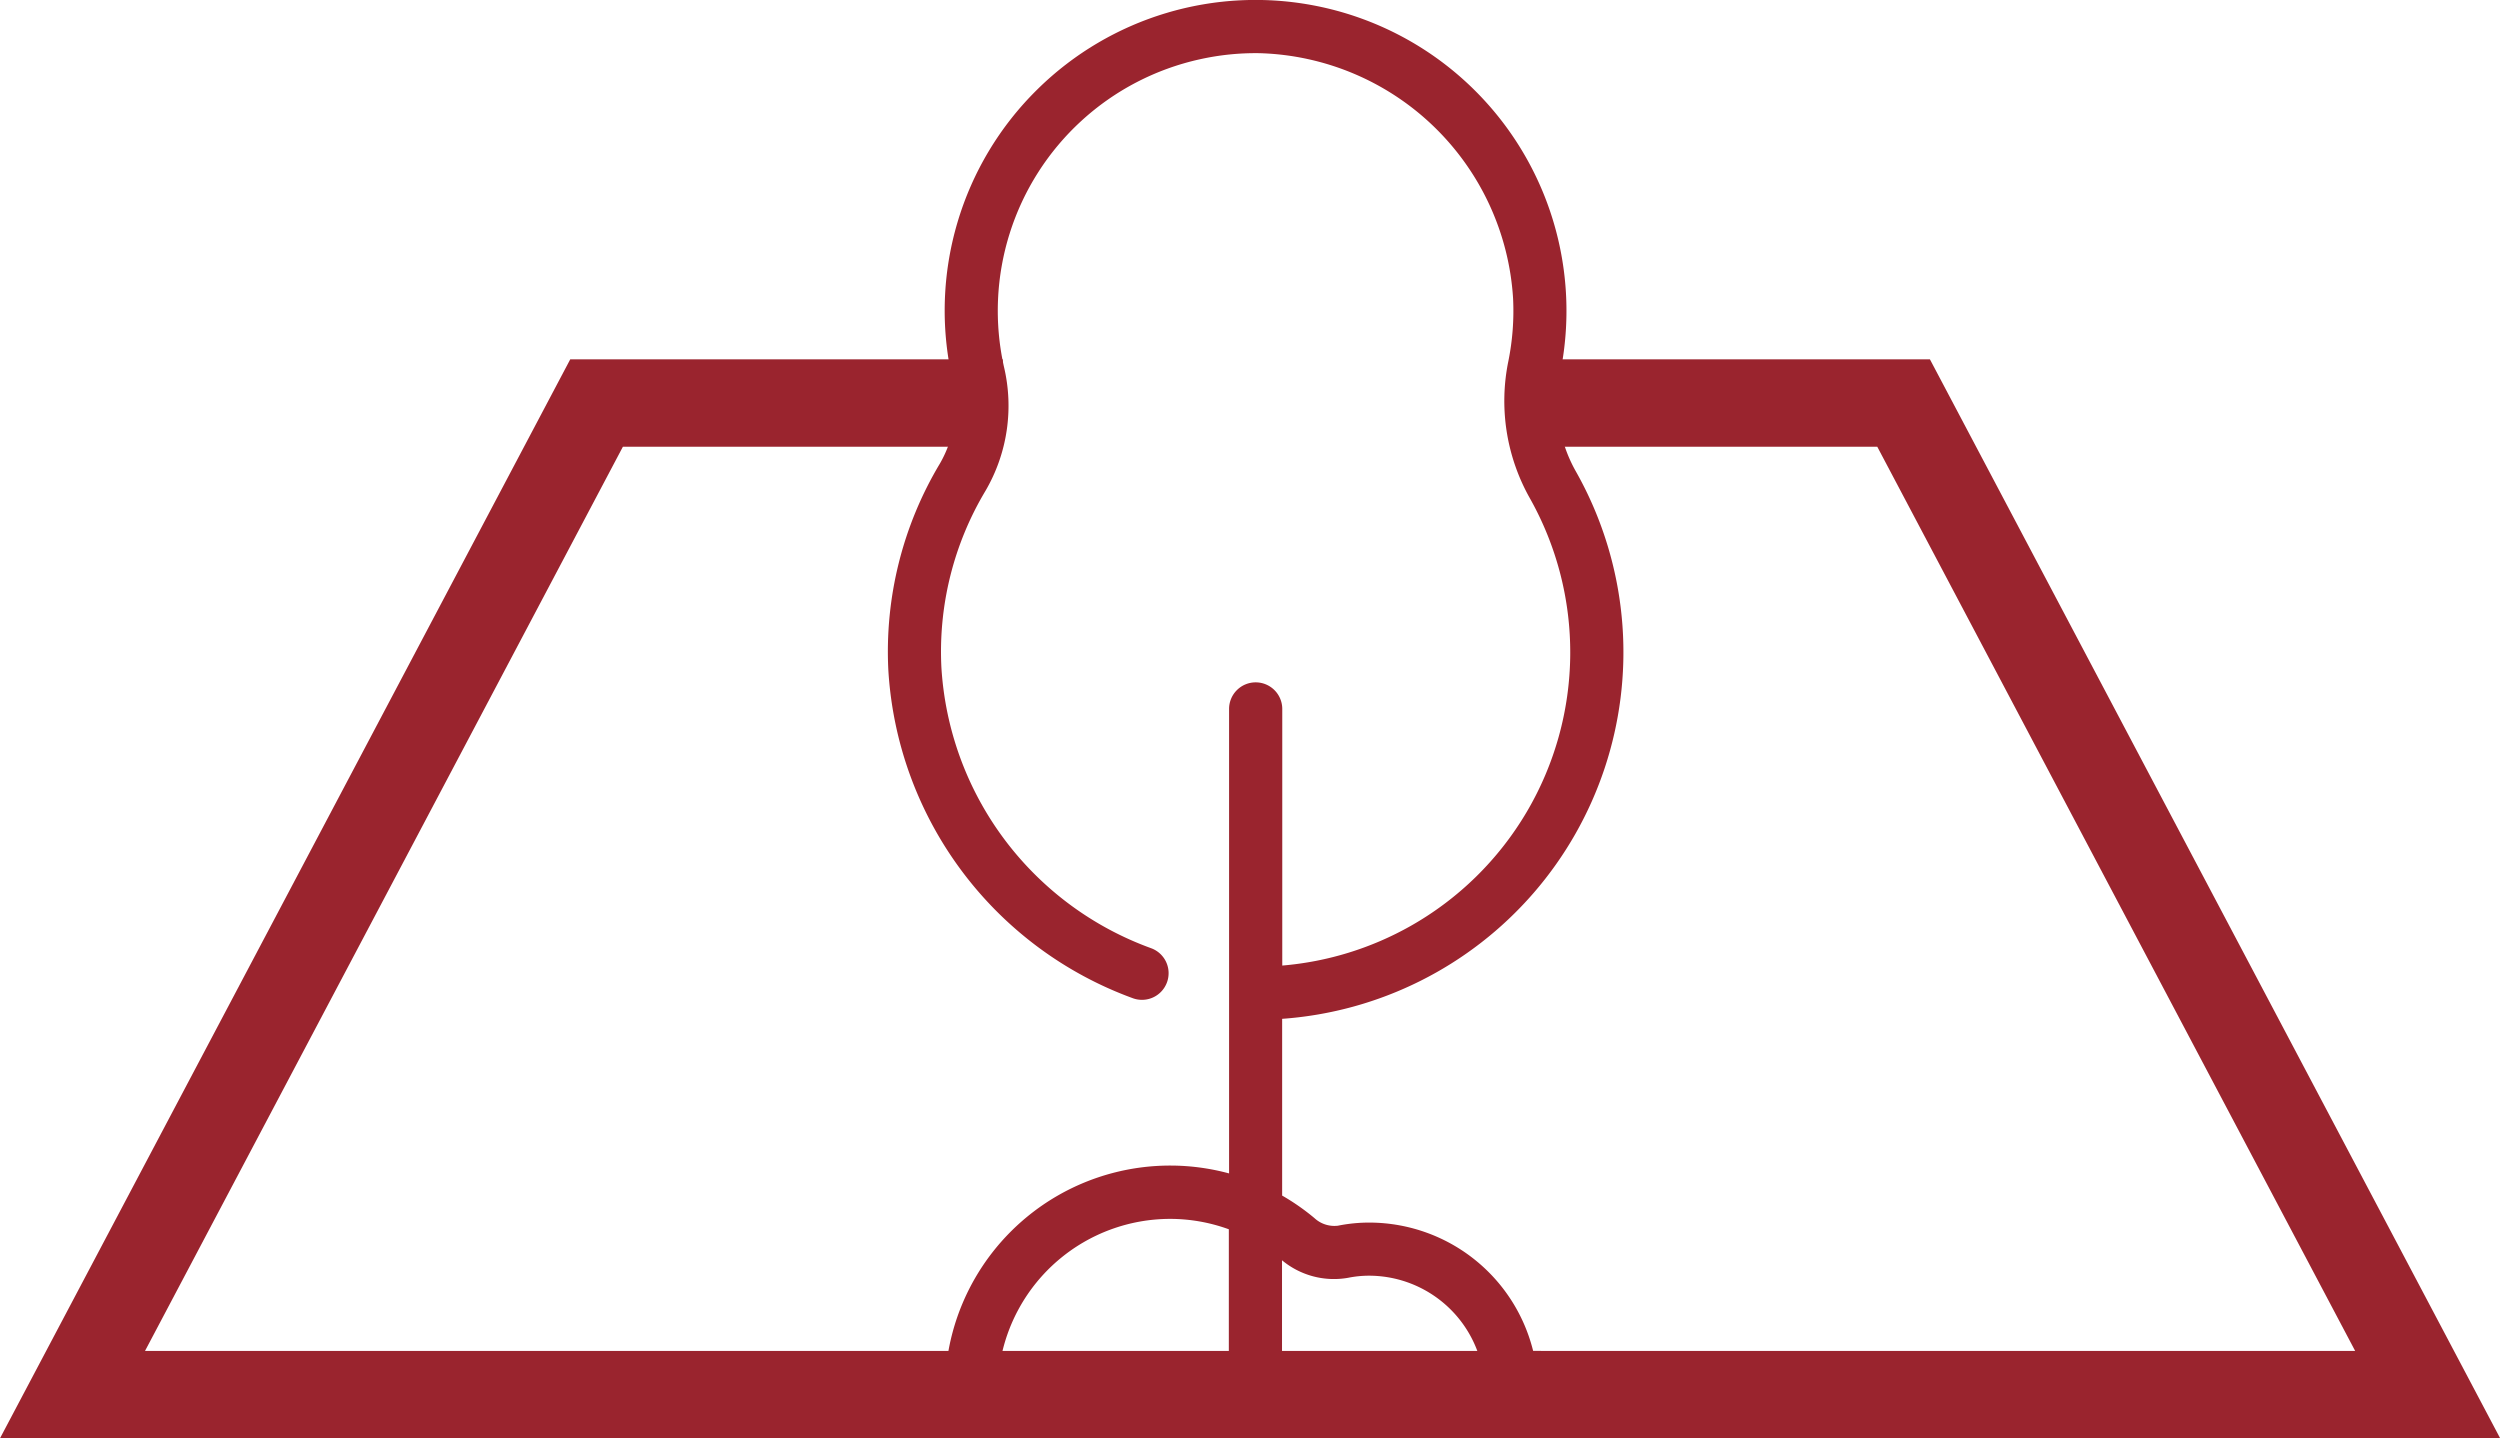
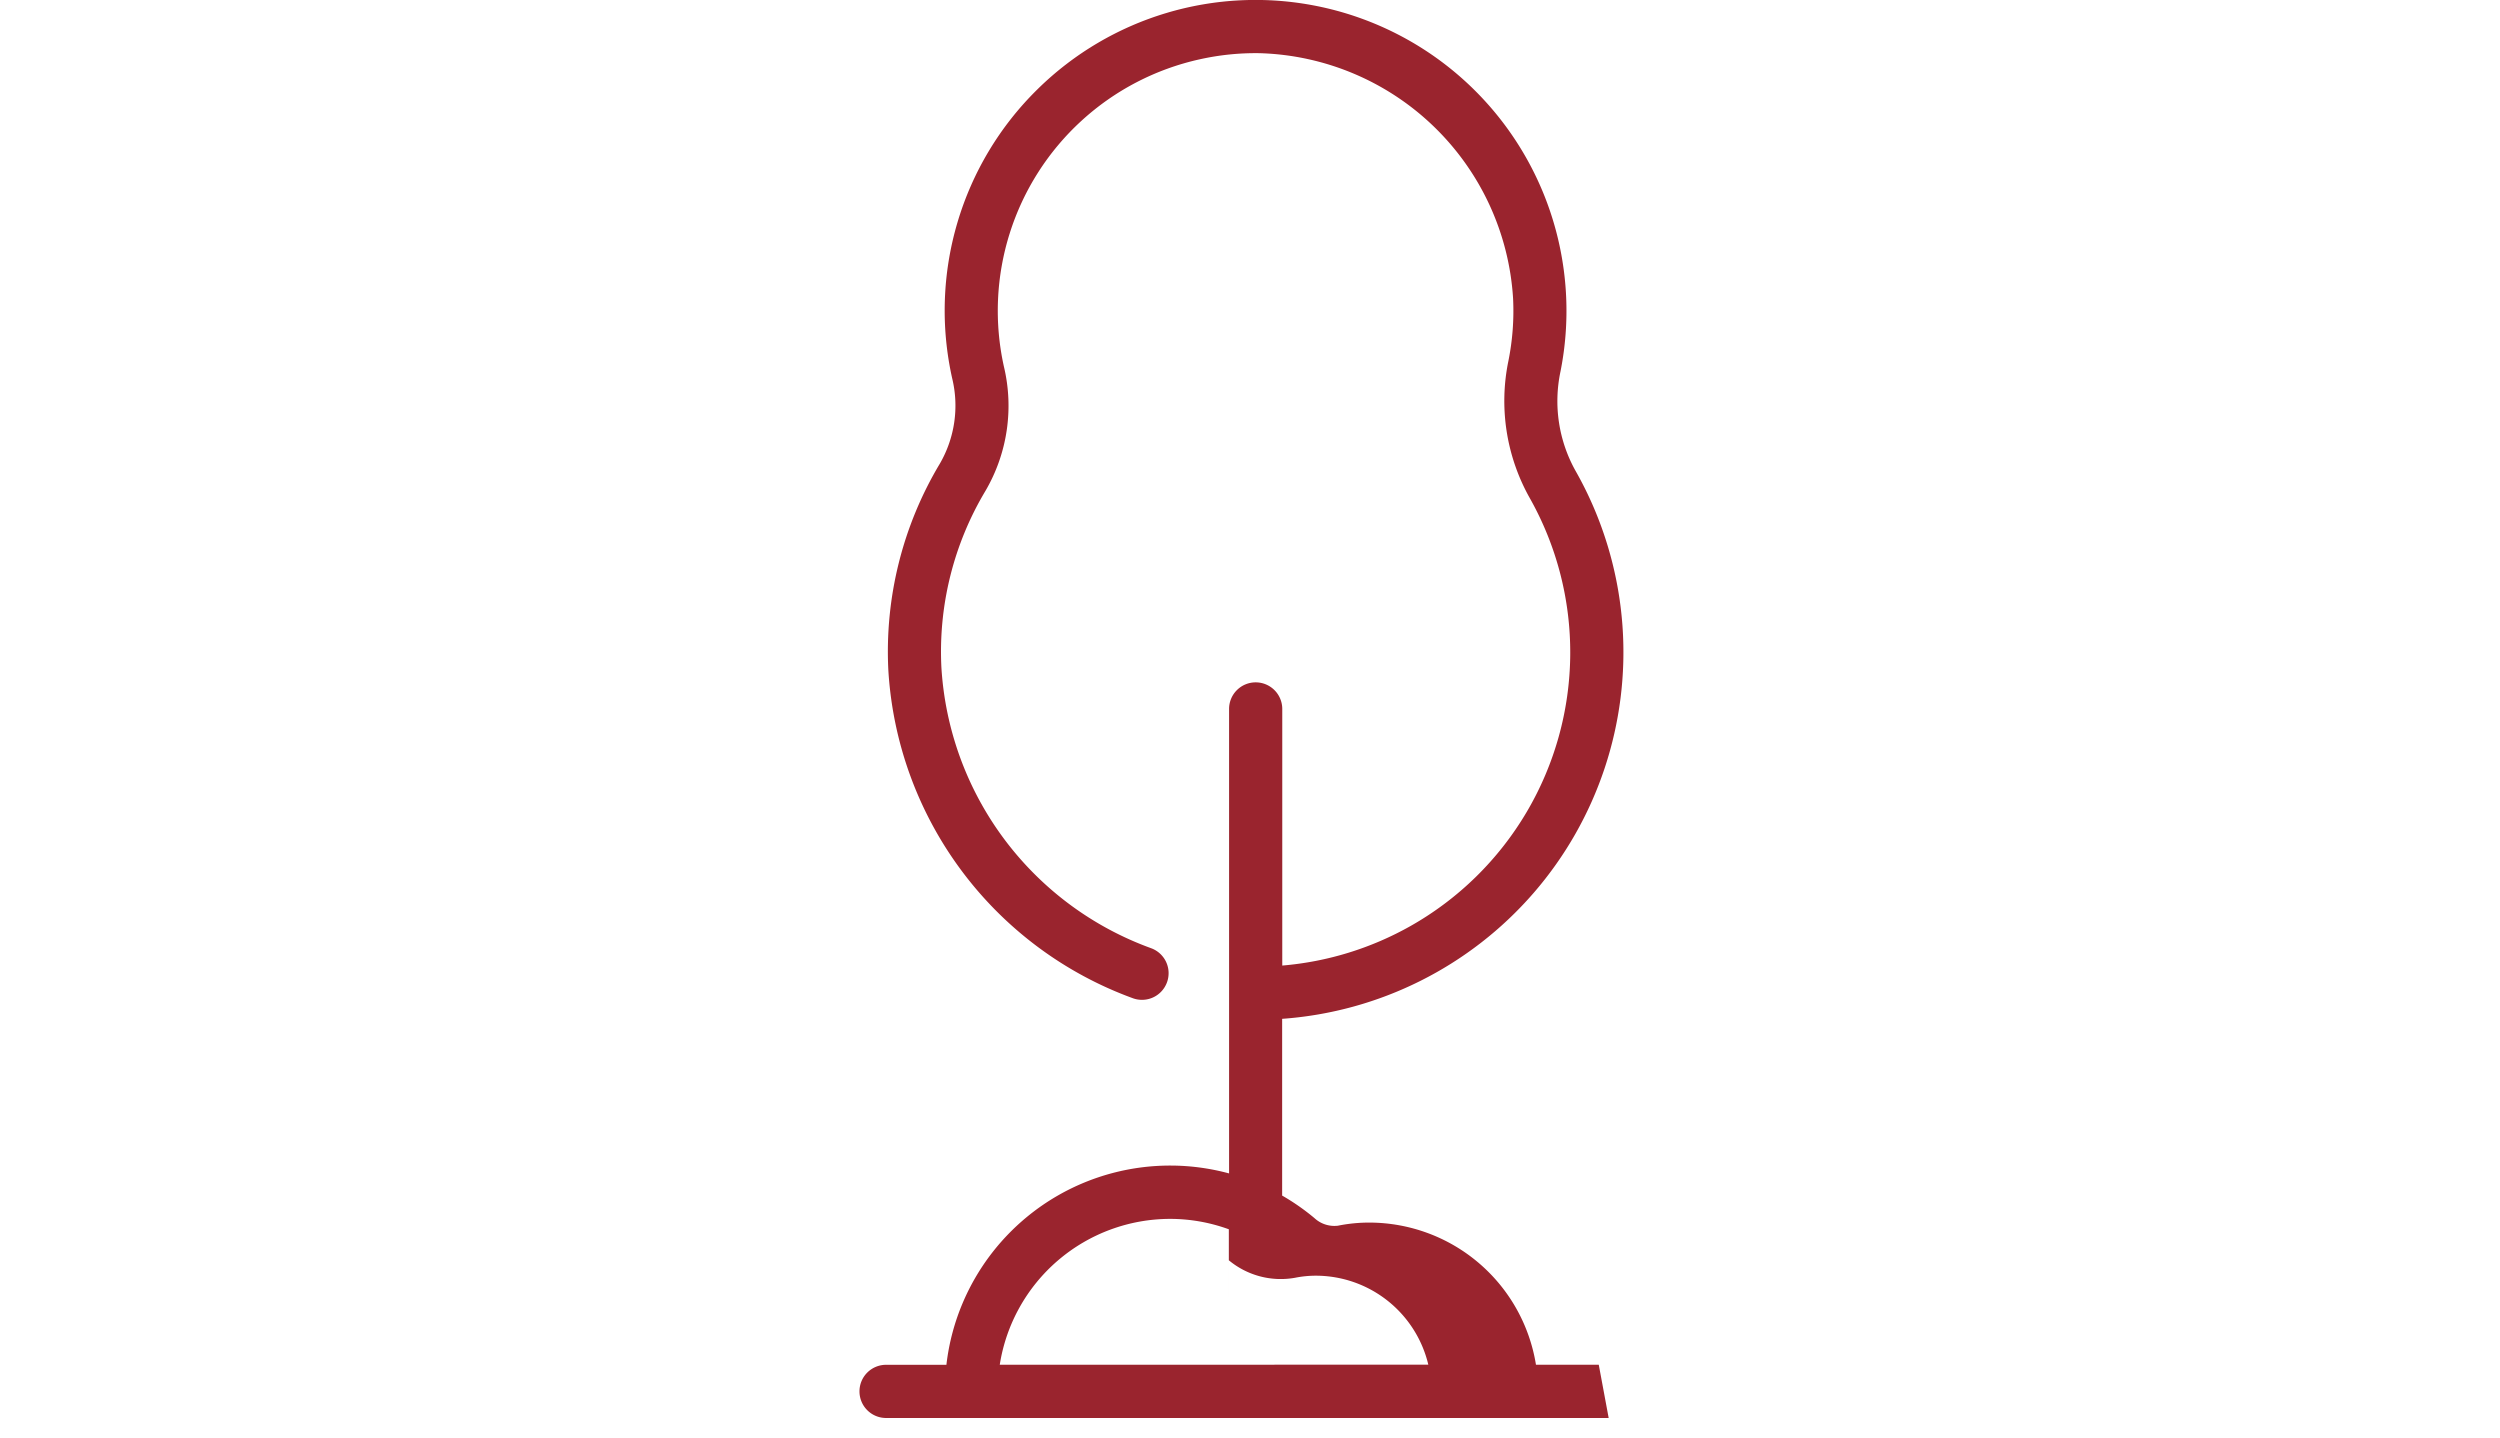
<svg xmlns="http://www.w3.org/2000/svg" width="60.822" height="34.991" viewBox="0 0 60.822 34.991">
  <g id="Group_17546" data-name="Group 17546" transform="translate(-165.736 277.38)">
-     <path id="Path_39774" data-name="Path 39774" d="M207.708-244.178H206.18a4.111,4.111,0,0,0-4.056-3.458,3.846,3.846,0,0,0-.763.076.713.713,0,0,1-.569-.184,5.455,5.455,0,0,0-.787-.549v-4.3a8.942,8.942,0,0,0,8.28-9.557,8.941,8.941,0,0,0-1.137-3.766,3.477,3.477,0,0,1-.37-2.432,7.563,7.563,0,0,0-5.95-8.889,7.561,7.561,0,0,0-6.775,2.029,7.547,7.547,0,0,0-2.076,7.031,2.819,2.819,0,0,1-.3,2.078,8.9,8.9,0,0,0-1.253,5.017,9.072,9.072,0,0,0,5.95,7.988.647.647,0,0,0,.83-.389.647.647,0,0,0-.389-.829,7.765,7.765,0,0,1-5.1-6.833,7.617,7.617,0,0,1,1.07-4.289,4.105,4.105,0,0,0,.451-3.027A6.266,6.266,0,0,1,198-275.937a6.245,6.245,0,0,1,1.459-.149,6.361,6.361,0,0,1,6.164,5.959,6.175,6.175,0,0,1-.113,1.527,4.817,4.817,0,0,0,.513,3.326,7.647,7.647,0,0,1-2.891,10.421,7.646,7.646,0,0,1-3.124.964v-6.243a.647.647,0,0,0-.647-.647.647.647,0,0,0-.647.647v11.3a5.48,5.48,0,0,0-6.724,3.856,5.431,5.431,0,0,0-.153.8h-1.468a.647.647,0,0,0-.647.647.647.647,0,0,0,.647.647h17.58Zm-9,0h-5.573a4.2,4.2,0,0,1,4.145-3.548h0a4.182,4.182,0,0,1,1.428.253Zm1.294,0v-2.541a1.975,1.975,0,0,0,1.609.426h0a2.6,2.6,0,0,1,.51-.051,2.816,2.816,0,0,1,2.734,2.164Z" transform="translate(-3.076)" fill="#9a242e" />
-     <path id="Path_39775" data-name="Path 39775" d="M190.132-266H180.25L167.5-241.876h35.726" transform="translate(0 -1.575)" fill="none" stroke="#9a242e" stroke-miterlimit="10" stroke-width="2.126" />
-     <path id="Path_39776" data-name="Path 39776" d="M208.179-266h9.5l12.75,24.124H208.317" transform="translate(-5.631 -1.575)" fill="none" stroke="#9a242e" stroke-miterlimit="10" stroke-width="2.126" />
+     <path id="Path_39774" data-name="Path 39774" d="M207.708-244.178H206.18a4.111,4.111,0,0,0-4.056-3.458,3.846,3.846,0,0,0-.763.076.713.713,0,0,1-.569-.184,5.455,5.455,0,0,0-.787-.549v-4.3a8.942,8.942,0,0,0,8.28-9.557,8.941,8.941,0,0,0-1.137-3.766,3.477,3.477,0,0,1-.37-2.432,7.563,7.563,0,0,0-5.95-8.889,7.561,7.561,0,0,0-6.775,2.029,7.547,7.547,0,0,0-2.076,7.031,2.819,2.819,0,0,1-.3,2.078,8.9,8.9,0,0,0-1.253,5.017,9.072,9.072,0,0,0,5.95,7.988.647.647,0,0,0,.83-.389.647.647,0,0,0-.389-.829,7.765,7.765,0,0,1-5.1-6.833,7.617,7.617,0,0,1,1.07-4.289,4.105,4.105,0,0,0,.451-3.027A6.266,6.266,0,0,1,198-275.937a6.245,6.245,0,0,1,1.459-.149,6.361,6.361,0,0,1,6.164,5.959,6.175,6.175,0,0,1-.113,1.527,4.817,4.817,0,0,0,.513,3.326,7.647,7.647,0,0,1-2.891,10.421,7.646,7.646,0,0,1-3.124.964v-6.243a.647.647,0,0,0-.647-.647.647.647,0,0,0-.647.647v11.3a5.48,5.48,0,0,0-6.724,3.856,5.431,5.431,0,0,0-.153.8h-1.468a.647.647,0,0,0-.647.647.647.647,0,0,0,.647.647h17.58Zm-9,0h-5.573a4.2,4.2,0,0,1,4.145-3.548h0a4.182,4.182,0,0,1,1.428.253Zv-2.541a1.975,1.975,0,0,0,1.609.426h0a2.6,2.6,0,0,1,.51-.051,2.816,2.816,0,0,1,2.734,2.164Z" transform="translate(-3.076)" fill="#9a242e" />
  </g>
</svg>